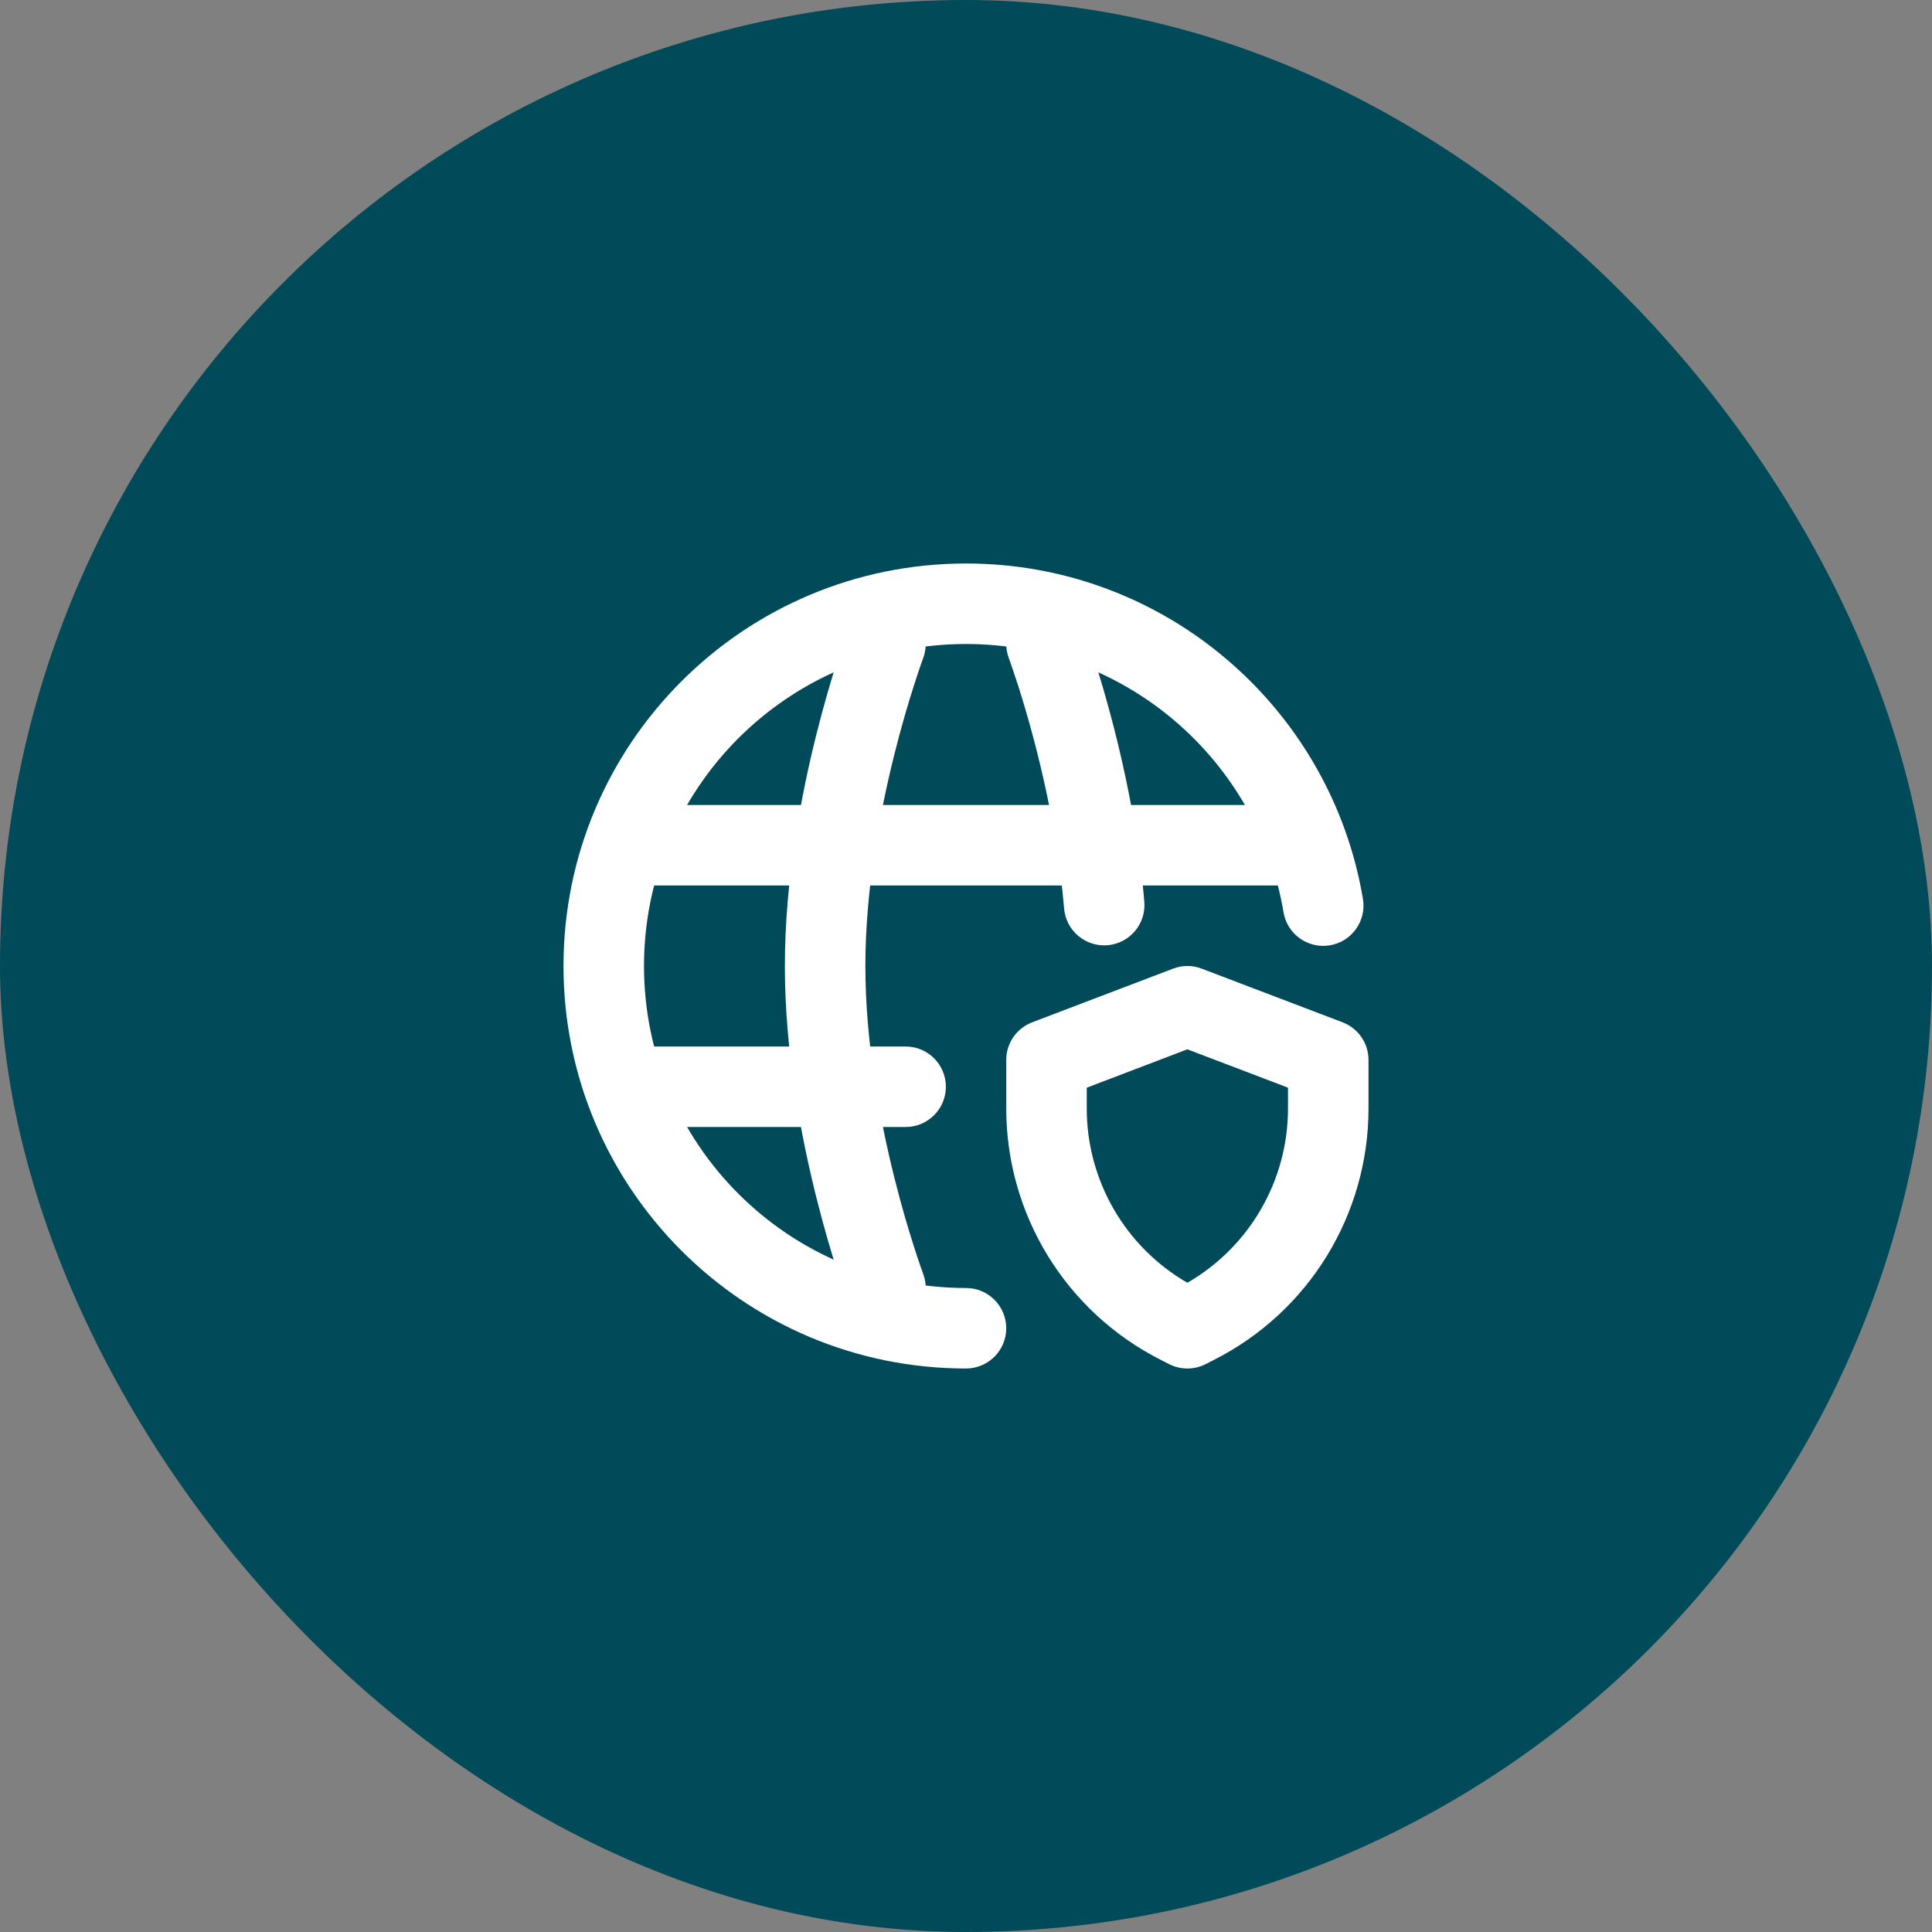
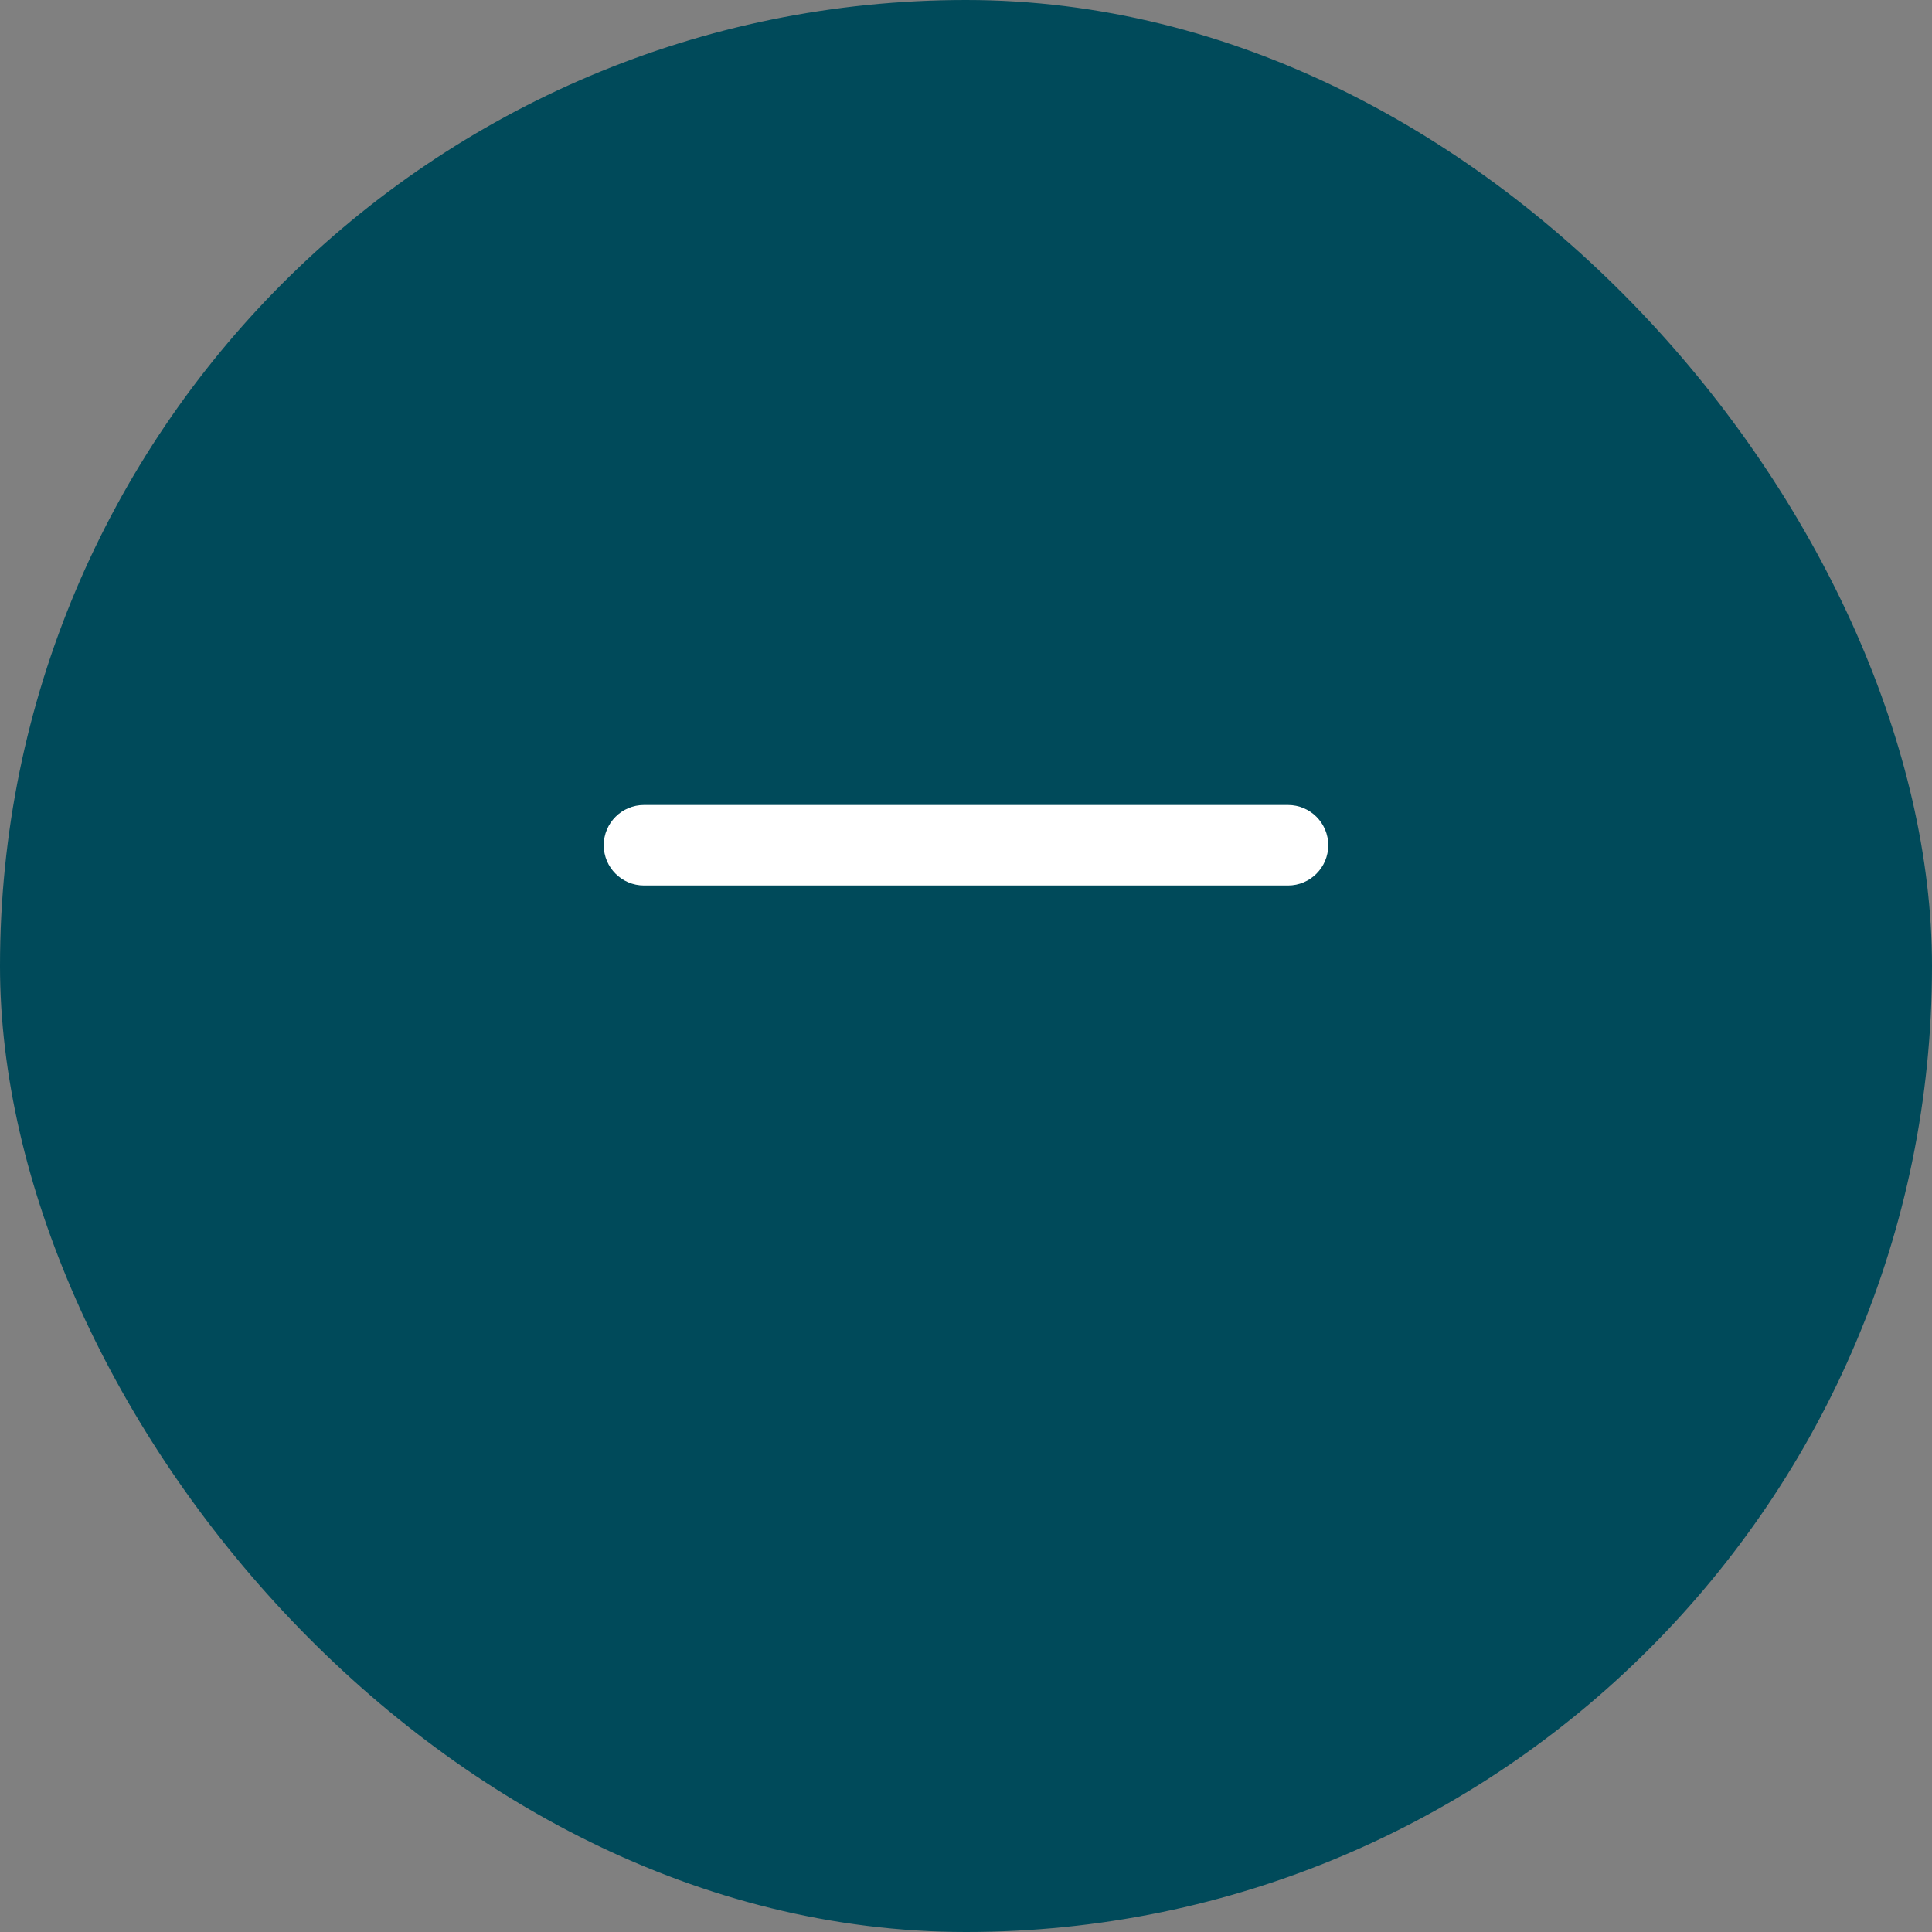
<svg xmlns="http://www.w3.org/2000/svg" width="48" height="48" viewBox="0 0 48 48" fill="none">
  <rect x="0" y="0" width="48" height="48" fill="#808080" stroke="none" />
  <rect width="48" height="48" rx="24" fill="#004A5A" />
-   <path fill-rule="evenodd" clip-rule="evenodd" d="M24 16C19.582 16 16 19.582 16 24C16 28.418 19.582 32 24 32C24.552 32 25 32.448 25 33C25 33.552 24.552 34 24 34C18.477 34 14 29.523 14 24C14 18.477 18.477 14 24 14C28.956 14 33.068 17.604 33.862 22.334C33.953 22.879 33.586 23.395 33.041 23.486C32.496 23.578 31.981 23.21 31.889 22.666C31.255 18.883 27.963 16 24 16Z" fill="white" />
  <path fill-rule="evenodd" clip-rule="evenodd" d="M15 21C15 20.448 15.448 20 16 20H32C32.552 20 33 20.448 33 21C33 21.552 32.552 22 32 22H16C15.448 22 15 21.552 15 21Z" fill="white" />
-   <path fill-rule="evenodd" clip-rule="evenodd" d="M15 27C15 26.448 15.448 26 16 26H22.5C23.052 26 23.5 26.448 23.5 27C23.5 27.552 23.052 28 22.5 28H16C15.448 28 15 27.552 15 27Z" fill="white" />
-   <path fill-rule="evenodd" clip-rule="evenodd" d="M22.936 16.351C23.13 15.834 22.868 15.258 22.351 15.064C21.834 14.87 21.258 15.132 21.064 15.649L22 16C21.064 15.649 21.064 15.649 21.064 15.649L21.063 15.651L21.062 15.655L21.058 15.666L21.043 15.705C21.031 15.739 21.014 15.787 20.992 15.85C20.948 15.974 20.887 16.154 20.814 16.382C20.667 16.836 20.474 17.483 20.28 18.258C19.895 19.799 19.5 21.887 19.5 24C19.5 26.114 19.895 28.202 20.28 29.743C20.474 30.518 20.667 31.164 20.814 31.619C20.887 31.846 20.948 32.026 20.992 32.151C21.014 32.213 21.031 32.262 21.043 32.295L21.058 32.335L21.062 32.346L21.063 32.351C21.063 32.351 21.064 32.351 22 32L21.063 32.351C21.257 32.868 21.834 33.13 22.351 32.937C22.868 32.743 23.13 32.166 22.936 31.649M22.936 31.649L22.934 31.642L22.923 31.613C22.913 31.586 22.899 31.545 22.879 31.49C22.841 31.381 22.785 31.217 22.718 31.007C22.582 30.586 22.401 29.983 22.22 29.258C21.855 27.799 21.5 25.887 21.5 24C21.5 22.114 21.855 20.202 22.22 18.743C22.401 18.018 22.582 17.414 22.718 16.994C22.785 16.784 22.841 16.62 22.879 16.51C22.899 16.455 22.913 16.414 22.923 16.387L22.934 16.358L22.936 16.351" fill="white" />
-   <path fill-rule="evenodd" clip-rule="evenodd" d="M26 16C26.936 15.649 26.936 15.649 26.936 15.649L26.937 15.652L26.94 15.658L26.947 15.679C26.953 15.696 26.962 15.721 26.974 15.752C26.997 15.816 27.029 15.907 27.069 16.024C27.148 16.259 27.257 16.595 27.381 17.013C27.627 17.846 27.931 19.01 28.16 20.329C28.274 20.986 28.37 21.685 28.43 22.403C28.477 22.954 28.068 23.437 27.518 23.484C26.968 23.53 26.484 23.122 26.437 22.572C26.382 21.92 26.295 21.28 26.189 20.671C25.977 19.446 25.694 18.36 25.463 17.58C25.348 17.19 25.246 16.879 25.174 16.667C25.139 16.561 25.11 16.48 25.091 16.426L25.069 16.367L25.064 16.354L25.064 16.351C25.064 16.351 25.064 16.351 25.064 16.351C24.87 15.834 25.132 15.258 25.649 15.064C26.166 14.87 26.742 15.132 26.936 15.649L26 16Z" fill="white" />
-   <path fill-rule="evenodd" clip-rule="evenodd" d="M29.144 24.066C29.373 23.978 29.627 23.978 29.856 24.066L33.356 25.399C33.744 25.547 34 25.918 34 26.333V27.54C34 30.176 32.52 32.588 30.17 33.781L29.953 33.892C29.668 34.036 29.332 34.036 29.047 33.892L28.83 33.781C26.48 32.588 25 30.176 25 27.54V26.333C25 25.918 25.256 25.547 25.644 25.399L29.144 24.066ZM27 27.023V27.54C27 29.333 27.959 30.981 29.5 31.87C31.041 30.981 32 29.333 32 27.54V27.023L29.5 26.07L27 27.023Z" fill="white" />
</svg>